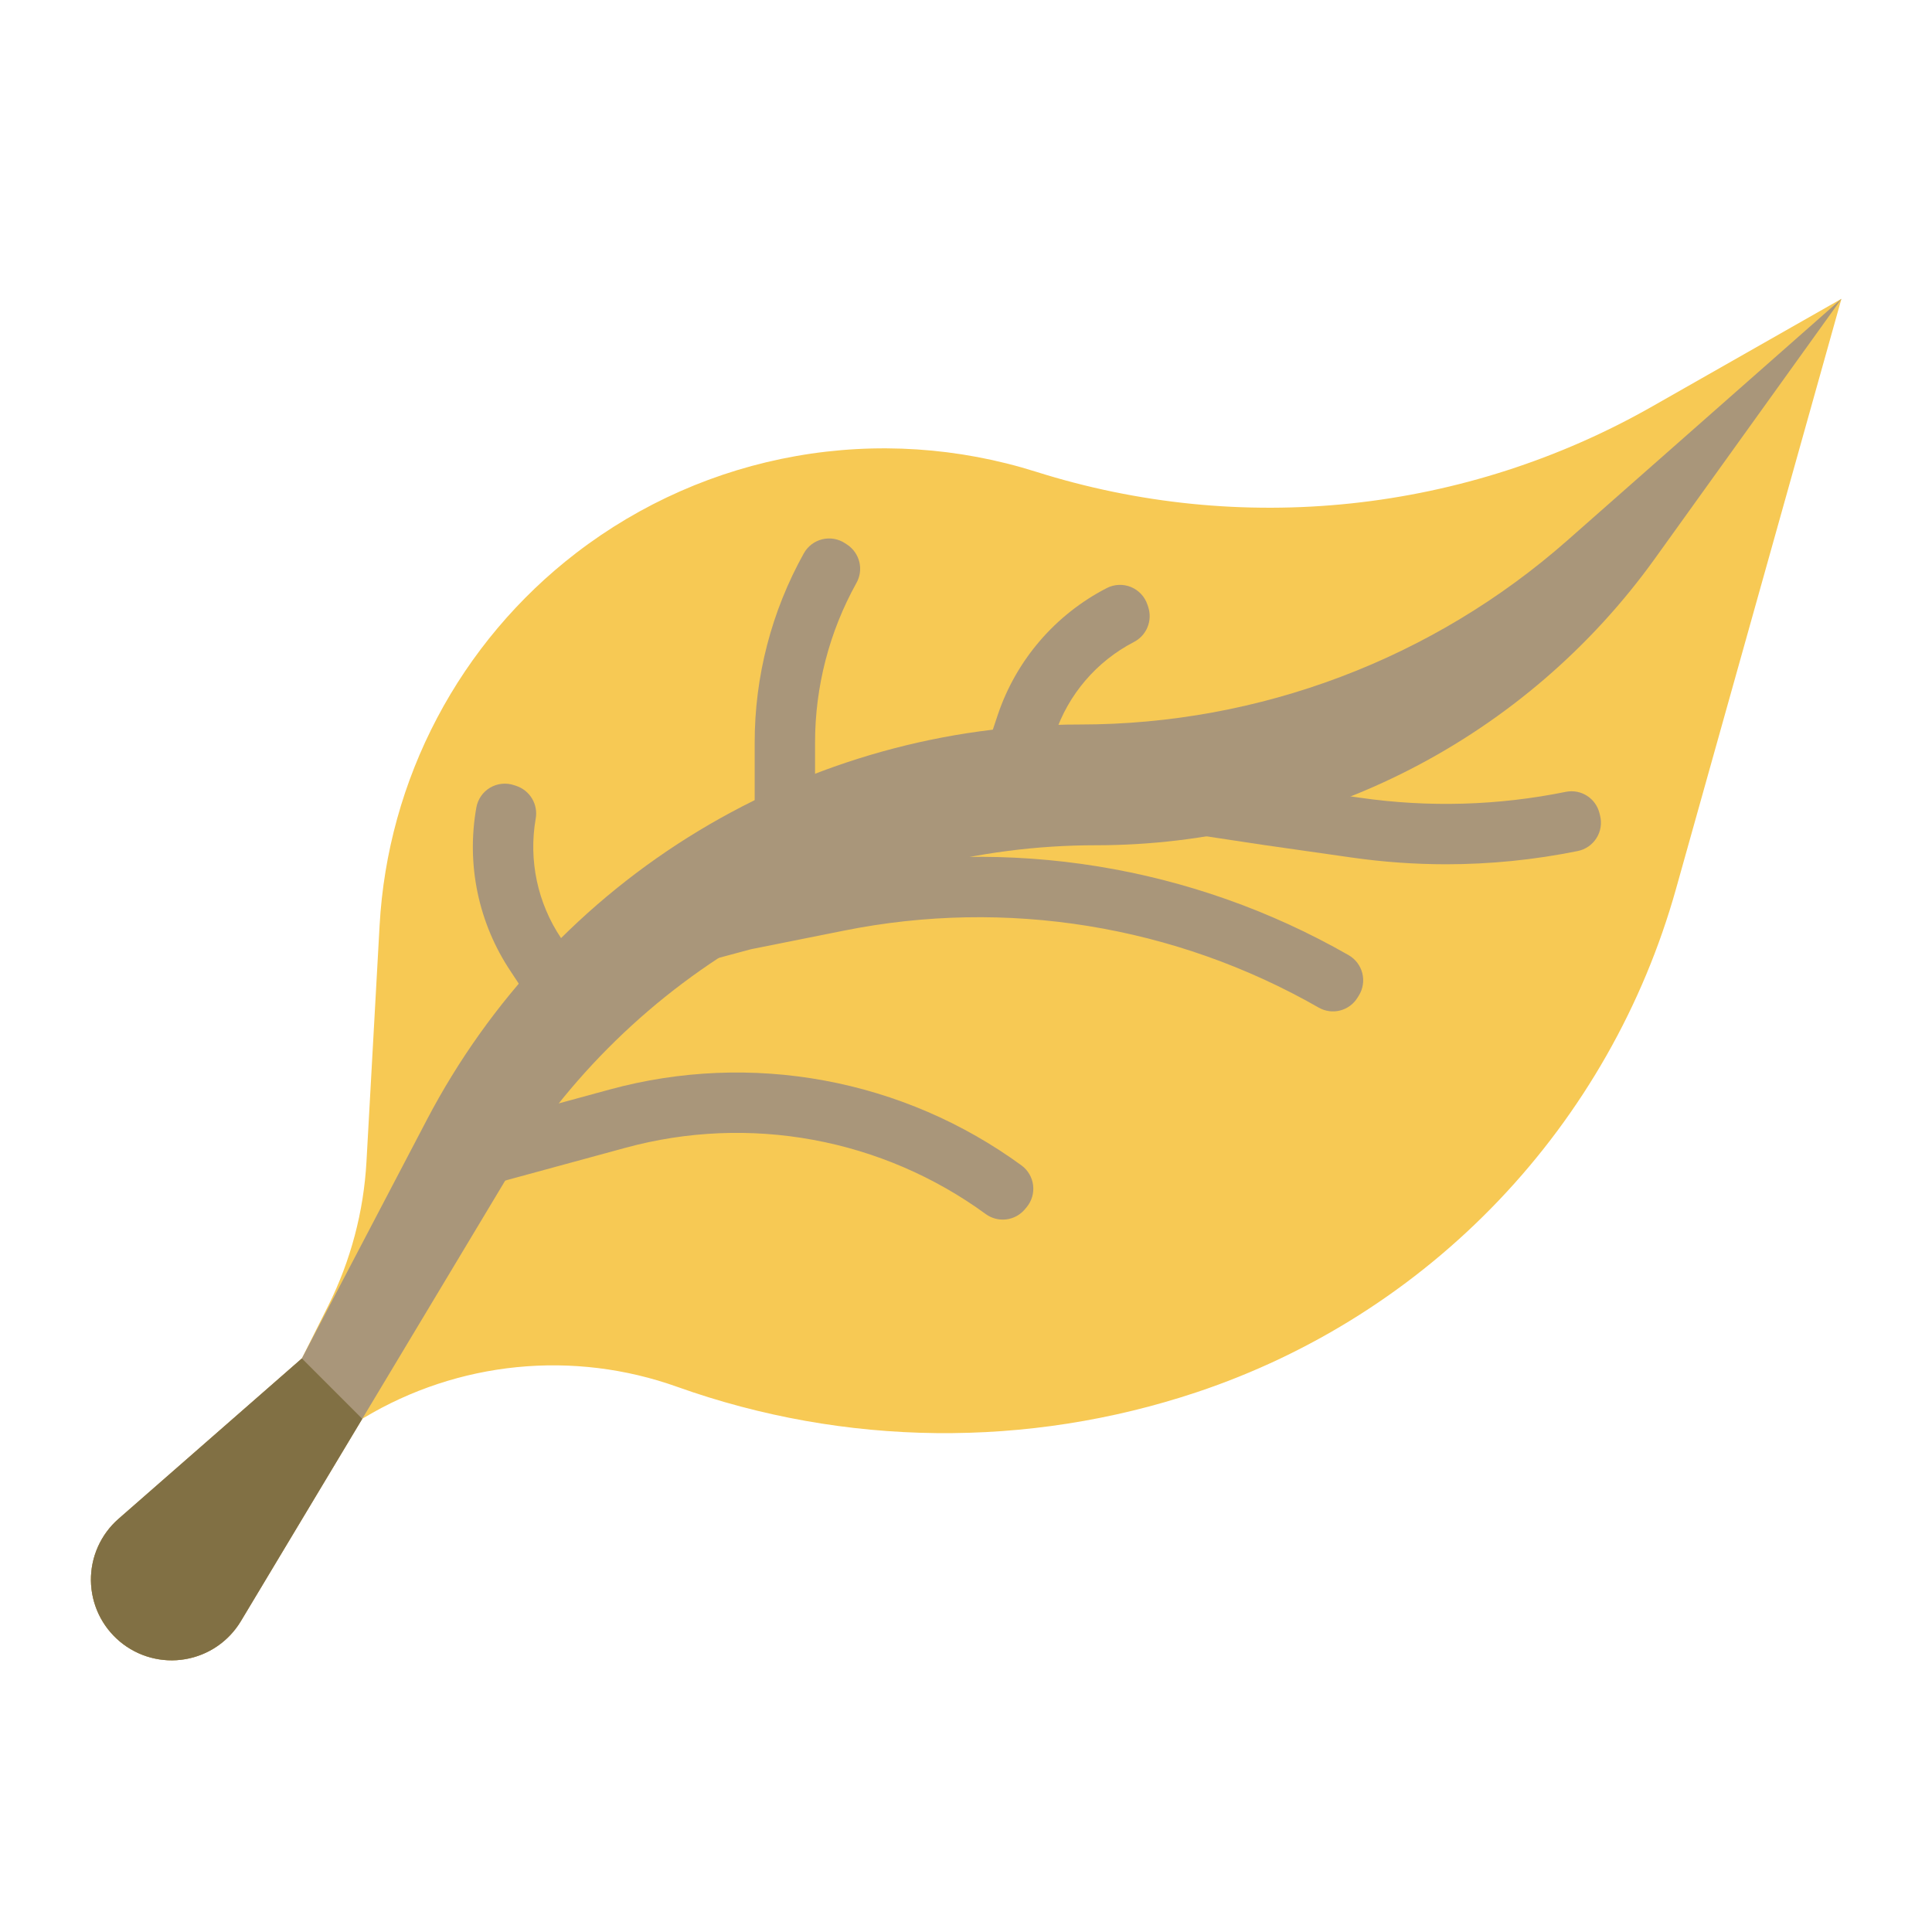
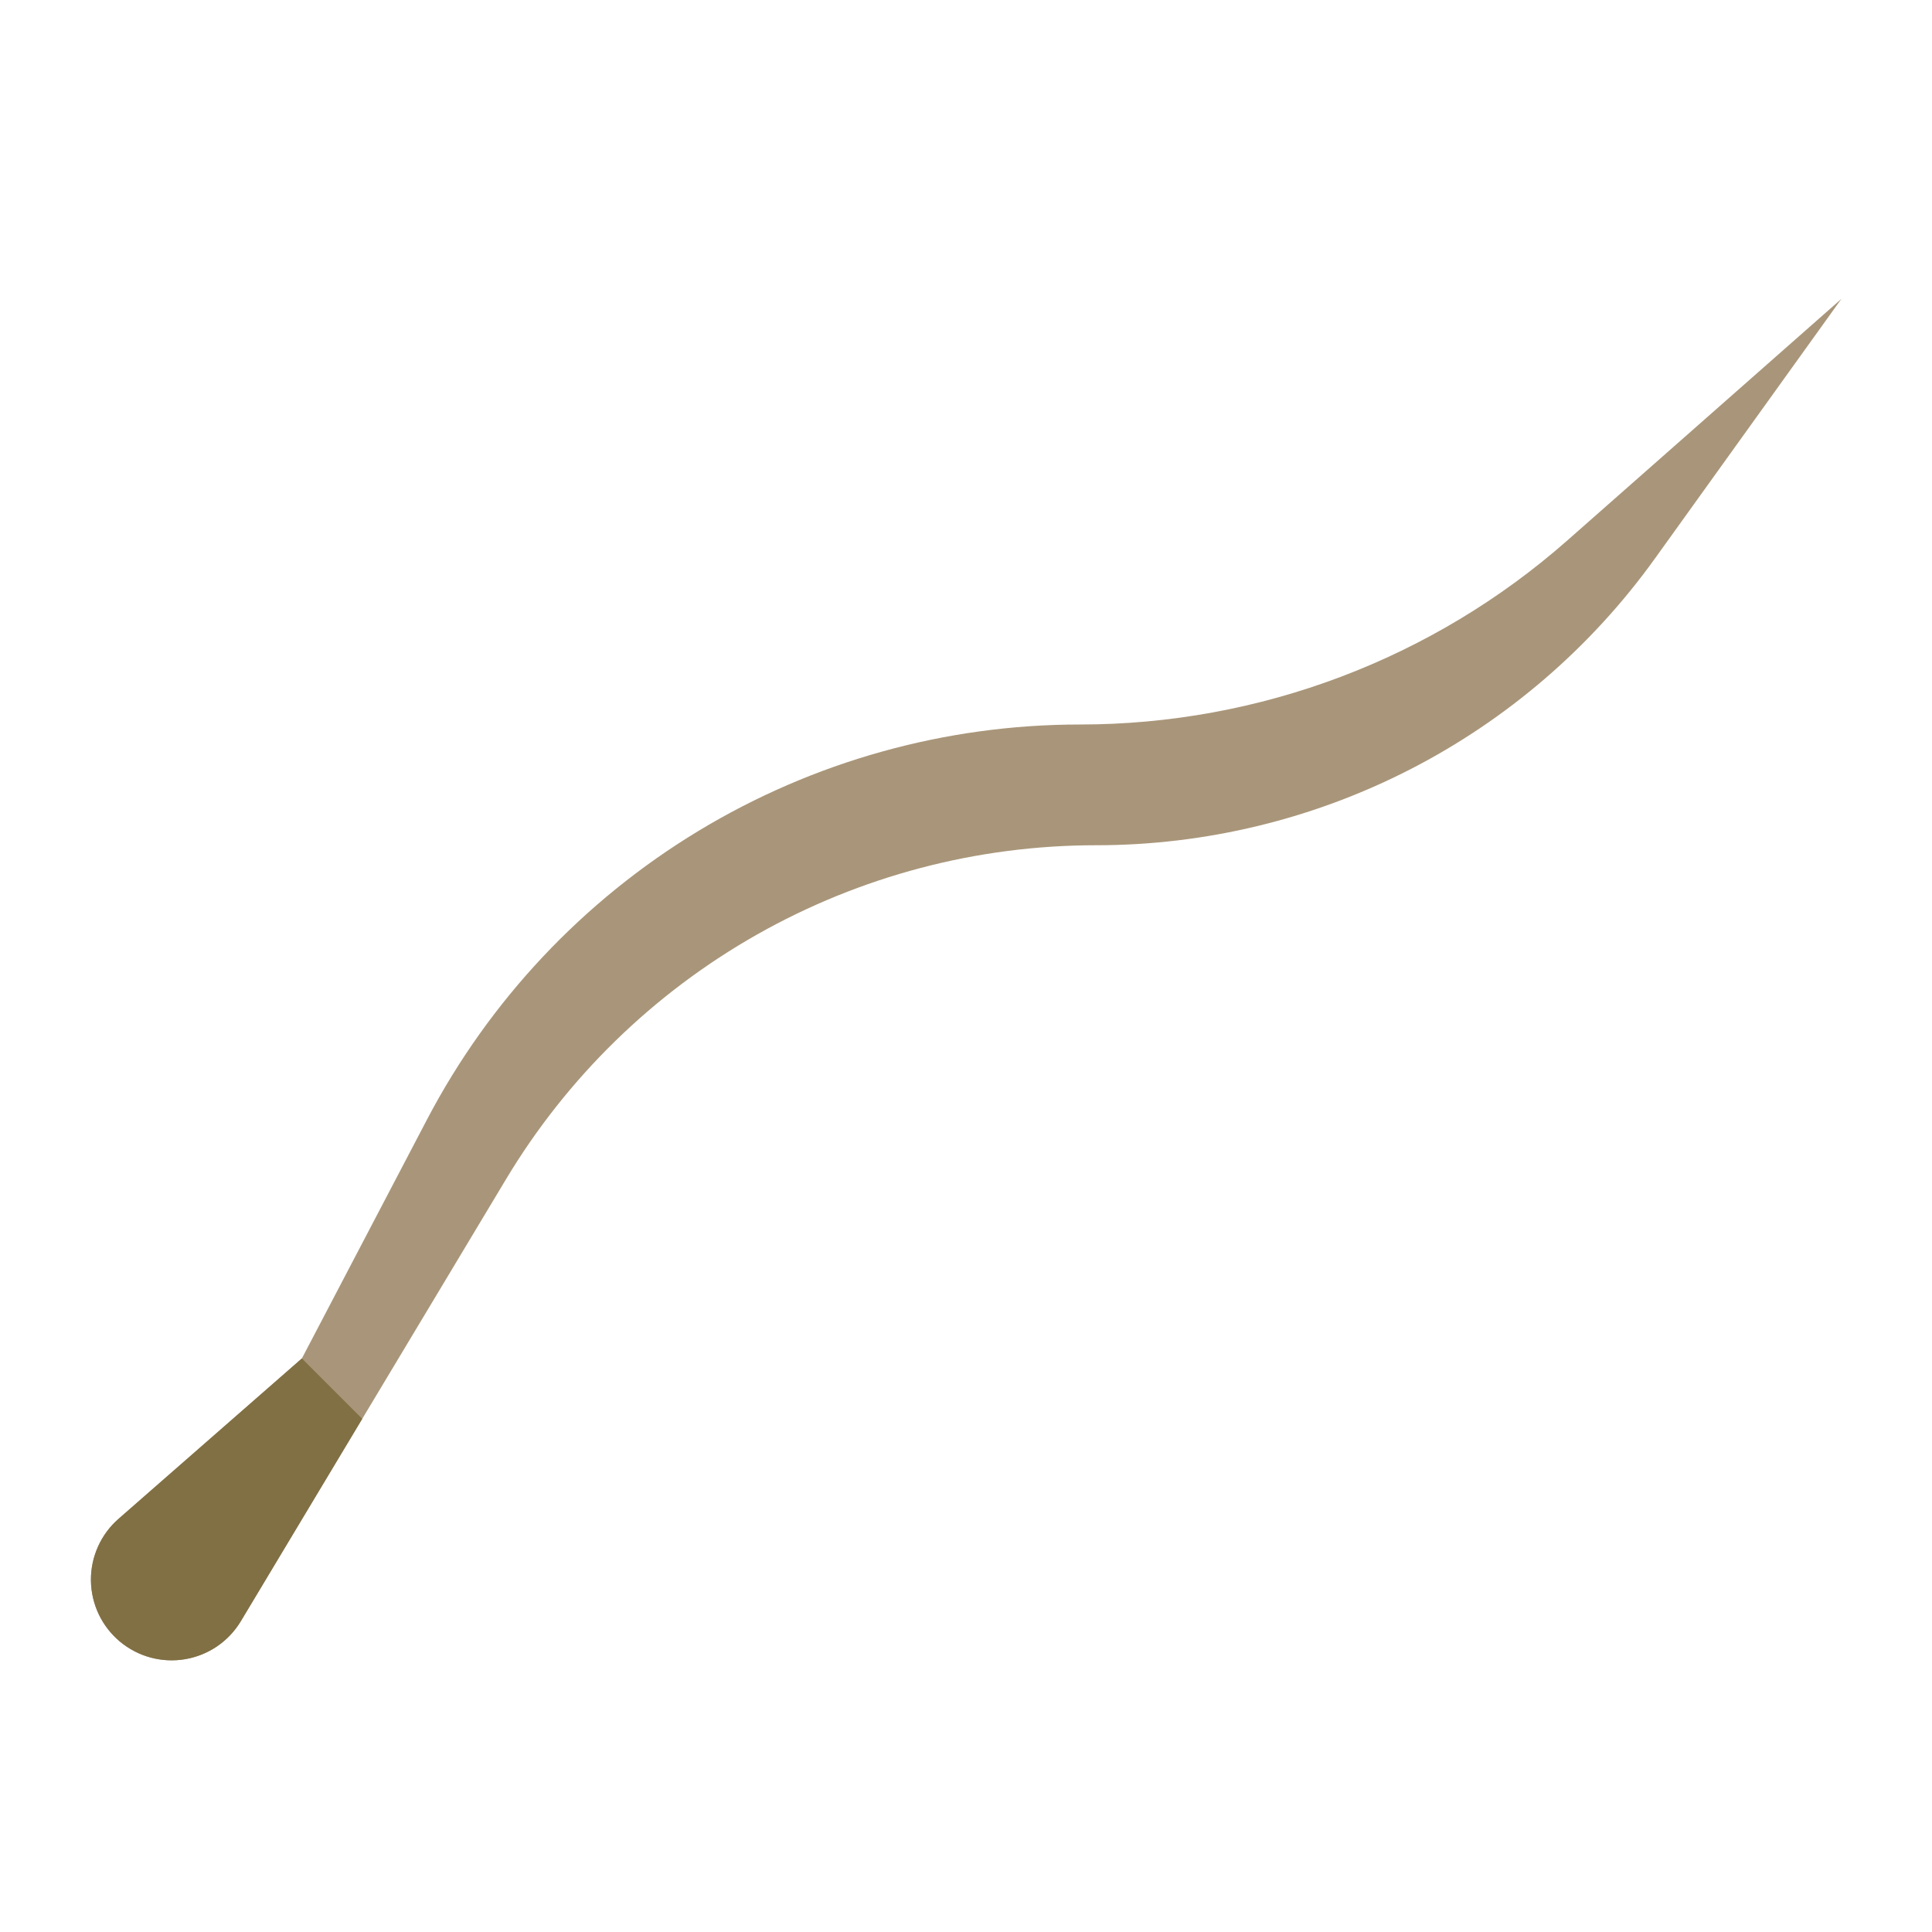
<svg xmlns="http://www.w3.org/2000/svg" width="252" height="252" viewBox="0 0 252 252" fill="none">
-   <path d="M14.168 212.615C15.228 213.941 16.594 214.991 18.148 215.674C19.703 216.358 21.399 216.656 23.094 216.542C24.788 216.428 26.43 215.906 27.878 215.02C29.327 214.135 30.54 212.912 31.414 211.456L47.25 185.062L47.47 184.93C53.557 181.278 60.377 179.022 67.44 178.322C74.503 177.623 81.633 178.499 88.317 180.886C110.181 188.694 134.032 188.948 156.057 181.606C171.054 176.607 184.597 168.009 195.501 156.563C206.406 145.118 214.339 131.175 218.606 115.953L240.187 38.976L215.503 53.017C203.418 59.892 190.043 64.197 176.217 65.663C162.391 67.129 148.411 65.725 135.153 61.538C125.033 58.343 114.291 57.638 103.841 59.485C93.391 61.331 83.541 65.674 75.13 72.145C67.618 77.923 61.44 85.254 57.019 93.638C52.598 102.021 50.037 111.259 49.512 120.722L47.801 151.517C47.438 158.062 45.738 164.462 42.806 170.324L39.375 177.187L15.456 198.117C13.415 199.903 12.142 202.407 11.902 205.108C11.662 207.809 12.473 210.498 14.167 212.616L14.168 212.615Z" fill="#F7C954" />
-   <path d="M133.685 157.728C133.07 158.463 132.199 158.936 131.248 159.052C130.296 159.167 129.337 158.915 128.565 158.348C121.888 153.479 114.202 150.174 106.076 148.678C97.949 147.181 89.59 147.532 81.617 149.703L64.058 154.485C63.581 154.615 63.083 154.65 62.592 154.588C62.101 154.525 61.628 154.366 61.199 154.121C60.769 153.875 60.392 153.547 60.09 153.156C59.787 152.764 59.565 152.317 59.435 151.84L59.345 151.508C59.083 150.545 59.215 149.517 59.71 148.65C60.206 147.784 61.026 147.15 61.989 146.888L79.545 142.106C88.666 139.622 98.229 139.222 107.525 140.938C116.821 142.653 125.611 146.439 133.245 152.015C133.659 152.319 134.007 152.705 134.266 153.149C134.526 153.593 134.691 154.086 134.753 154.596C134.815 155.107 134.772 155.624 134.626 156.117C134.48 156.61 134.235 157.068 133.906 157.463L133.685 157.728ZM177.056 130.148C176.545 130.971 175.735 131.564 174.797 131.804C173.858 132.044 172.864 131.912 172.021 131.435C153.257 120.69 131.231 117.123 110.035 121.396L98.07 123.789C97.99 123.805 97.91 123.824 97.832 123.845L86.607 126.858C86.129 126.986 85.631 127.019 85.141 126.955C84.651 126.89 84.178 126.73 83.749 126.483C83.321 126.236 82.946 125.907 82.644 125.515C82.343 125.123 82.122 124.675 81.994 124.198L81.904 123.865C81.776 123.387 81.743 122.889 81.808 122.399C81.872 121.909 82.032 121.436 82.279 121.007C82.526 120.579 82.856 120.204 83.248 119.902C83.64 119.601 84.088 119.38 84.565 119.252L95.914 116.206L96.399 116.092L108.49 113.674C131.535 109.027 155.484 112.901 175.889 124.575C176.332 124.826 176.72 125.163 177.03 125.568C177.339 125.972 177.564 126.435 177.69 126.928C177.816 127.421 177.841 127.935 177.763 128.438C177.686 128.942 177.507 129.424 177.238 129.856L177.056 130.148ZM188.627 112.731C184.505 112.73 180.389 112.436 176.309 111.852L164.818 110.211L142.425 106.83C141.936 106.757 141.466 106.587 141.043 106.332C140.619 106.077 140.25 105.741 139.957 105.343C139.663 104.945 139.451 104.493 139.332 104.013C139.213 103.533 139.19 103.034 139.263 102.545L139.315 102.205C139.388 101.716 139.558 101.247 139.813 100.823C140.068 100.4 140.405 100.031 140.803 99.737C141.201 99.443 141.652 99.231 142.132 99.112C142.612 98.993 143.111 98.97 143.6 99.044L165.963 102.419L177.423 104.056C186.345 105.34 195.422 105.077 204.255 103.28C205.201 103.093 206.183 103.278 206.997 103.796C207.811 104.313 208.394 105.125 208.625 106.062L208.708 106.395C208.831 106.89 208.852 107.405 208.77 107.909C208.688 108.413 208.505 108.895 208.232 109.326C207.958 109.757 207.6 110.128 207.179 110.417C206.758 110.705 206.283 110.906 205.783 111.006C200.136 112.152 194.389 112.73 188.627 112.731ZM73.309 130.036C72.475 130.583 71.458 130.777 70.481 130.576C69.505 130.374 68.648 129.793 68.099 128.96L66.631 126.732C62.411 120.449 60.799 112.771 62.134 105.321C62.229 104.788 62.438 104.283 62.746 103.838C63.054 103.393 63.454 103.02 63.919 102.744C64.384 102.468 64.903 102.295 65.441 102.237C65.979 102.179 66.523 102.237 67.036 102.408L67.365 102.517C68.227 102.811 68.954 103.405 69.415 104.191C69.875 104.977 70.037 105.903 69.871 106.798C68.929 112.22 70.116 117.795 73.183 122.364L74.151 123.816L74.685 124.629C74.956 125.042 75.144 125.505 75.236 125.991C75.329 126.477 75.325 126.976 75.224 127.46C75.124 127.944 74.929 128.404 74.651 128.813C74.373 129.222 74.017 129.572 73.603 129.843L73.309 130.036Z" fill="#A9967A" />
-   <path d="M102.547 115.718H102.203C101.204 115.718 100.246 115.321 99.54 114.615C98.834 113.909 98.437 112.951 98.437 111.953V96.885C98.429 88.239 100.633 79.735 104.842 72.183C105.094 71.726 105.438 71.327 105.852 71.01C106.267 70.694 106.742 70.466 107.248 70.342C107.755 70.218 108.282 70.201 108.795 70.29C109.309 70.38 109.799 70.575 110.233 70.864L110.522 71.055C111.31 71.585 111.871 72.392 112.091 73.316C112.311 74.24 112.174 75.213 111.708 76.041C108.163 82.415 106.305 89.59 106.312 96.885V111.952C106.312 112.951 105.916 113.909 105.21 114.615C104.503 115.321 103.546 115.718 102.547 115.718V115.718ZM132.057 100.498L131.731 100.389C131.262 100.233 130.828 99.985 130.454 99.661C130.081 99.338 129.775 98.943 129.554 98.501C129.332 98.058 129.201 97.577 129.165 97.084C129.13 96.591 129.193 96.095 129.349 95.626L130.14 93.255C132.546 86.094 137.653 80.154 144.372 76.7C144.855 76.453 145.386 76.313 145.928 76.29C146.471 76.267 147.012 76.362 147.514 76.567C148.017 76.773 148.469 77.084 148.84 77.481C149.21 77.877 149.491 78.349 149.663 78.864L149.772 79.19C150.052 80.053 150.015 80.988 149.666 81.825C149.317 82.663 148.68 83.347 147.87 83.756C143.027 86.274 139.349 90.572 137.61 95.746L136.82 98.116C136.664 98.585 136.417 99.019 136.093 99.392C135.769 99.766 135.374 100.072 134.932 100.293C134.49 100.515 134.008 100.646 133.515 100.681C133.022 100.717 132.526 100.654 132.057 100.498Z" fill="#A9967A" />
  <path d="M240.188 38.976L215.859 72.854C207.548 84.427 196.602 93.855 183.924 100.358C171.247 106.86 157.204 110.251 142.956 110.25C127.457 110.25 112.221 114.264 98.734 121.901C85.246 129.538 73.966 140.537 65.993 153.828L47.25 185.062L31.416 211.454C30.634 212.758 29.579 213.877 28.323 214.734C27.067 215.591 25.64 216.165 24.14 216.418C22.641 216.671 21.104 216.597 19.637 216.199C18.169 215.802 16.805 215.091 15.638 214.116C14.471 213.141 13.529 211.924 12.877 210.551C12.226 209.177 11.879 207.678 11.861 206.158C11.844 204.637 12.156 203.131 12.777 201.743C13.397 200.354 14.311 199.117 15.455 198.115L39.375 177.187L55.691 146.037C63.835 130.493 76.076 117.474 91.09 108.389C106.103 99.305 123.316 94.502 140.864 94.5C164.272 94.5 186.877 85.962 204.44 70.486L240.188 38.976Z" fill="#A9967A" />
-   <path d="M47.25 185.062L31.416 211.454C30.634 212.758 29.578 213.877 28.323 214.734C27.066 215.591 25.64 216.165 24.14 216.418C22.641 216.671 21.104 216.597 19.637 216.199C18.169 215.802 16.805 215.091 15.638 214.116C14.471 213.141 13.529 211.924 12.877 210.551C12.225 209.177 11.879 207.678 11.861 206.158C11.844 204.637 12.156 203.131 12.777 201.743C13.397 200.354 14.31 199.117 15.455 198.115L39.375 177.188L47.25 185.062Z" fill="#817044" />
+   <path d="M47.25 185.062L31.416 211.454C30.634 212.758 29.578 213.877 28.323 214.734C27.066 215.591 25.64 216.165 24.14 216.418C22.641 216.671 21.104 216.597 19.637 216.199C18.169 215.802 16.805 215.091 15.638 214.116C14.471 213.141 13.529 211.924 12.877 210.551C12.225 209.177 11.879 207.678 11.861 206.158C11.844 204.637 12.156 203.131 12.777 201.743C13.397 200.354 14.31 199.117 15.455 198.115L39.375 177.188Z" fill="#817044" />
</svg>